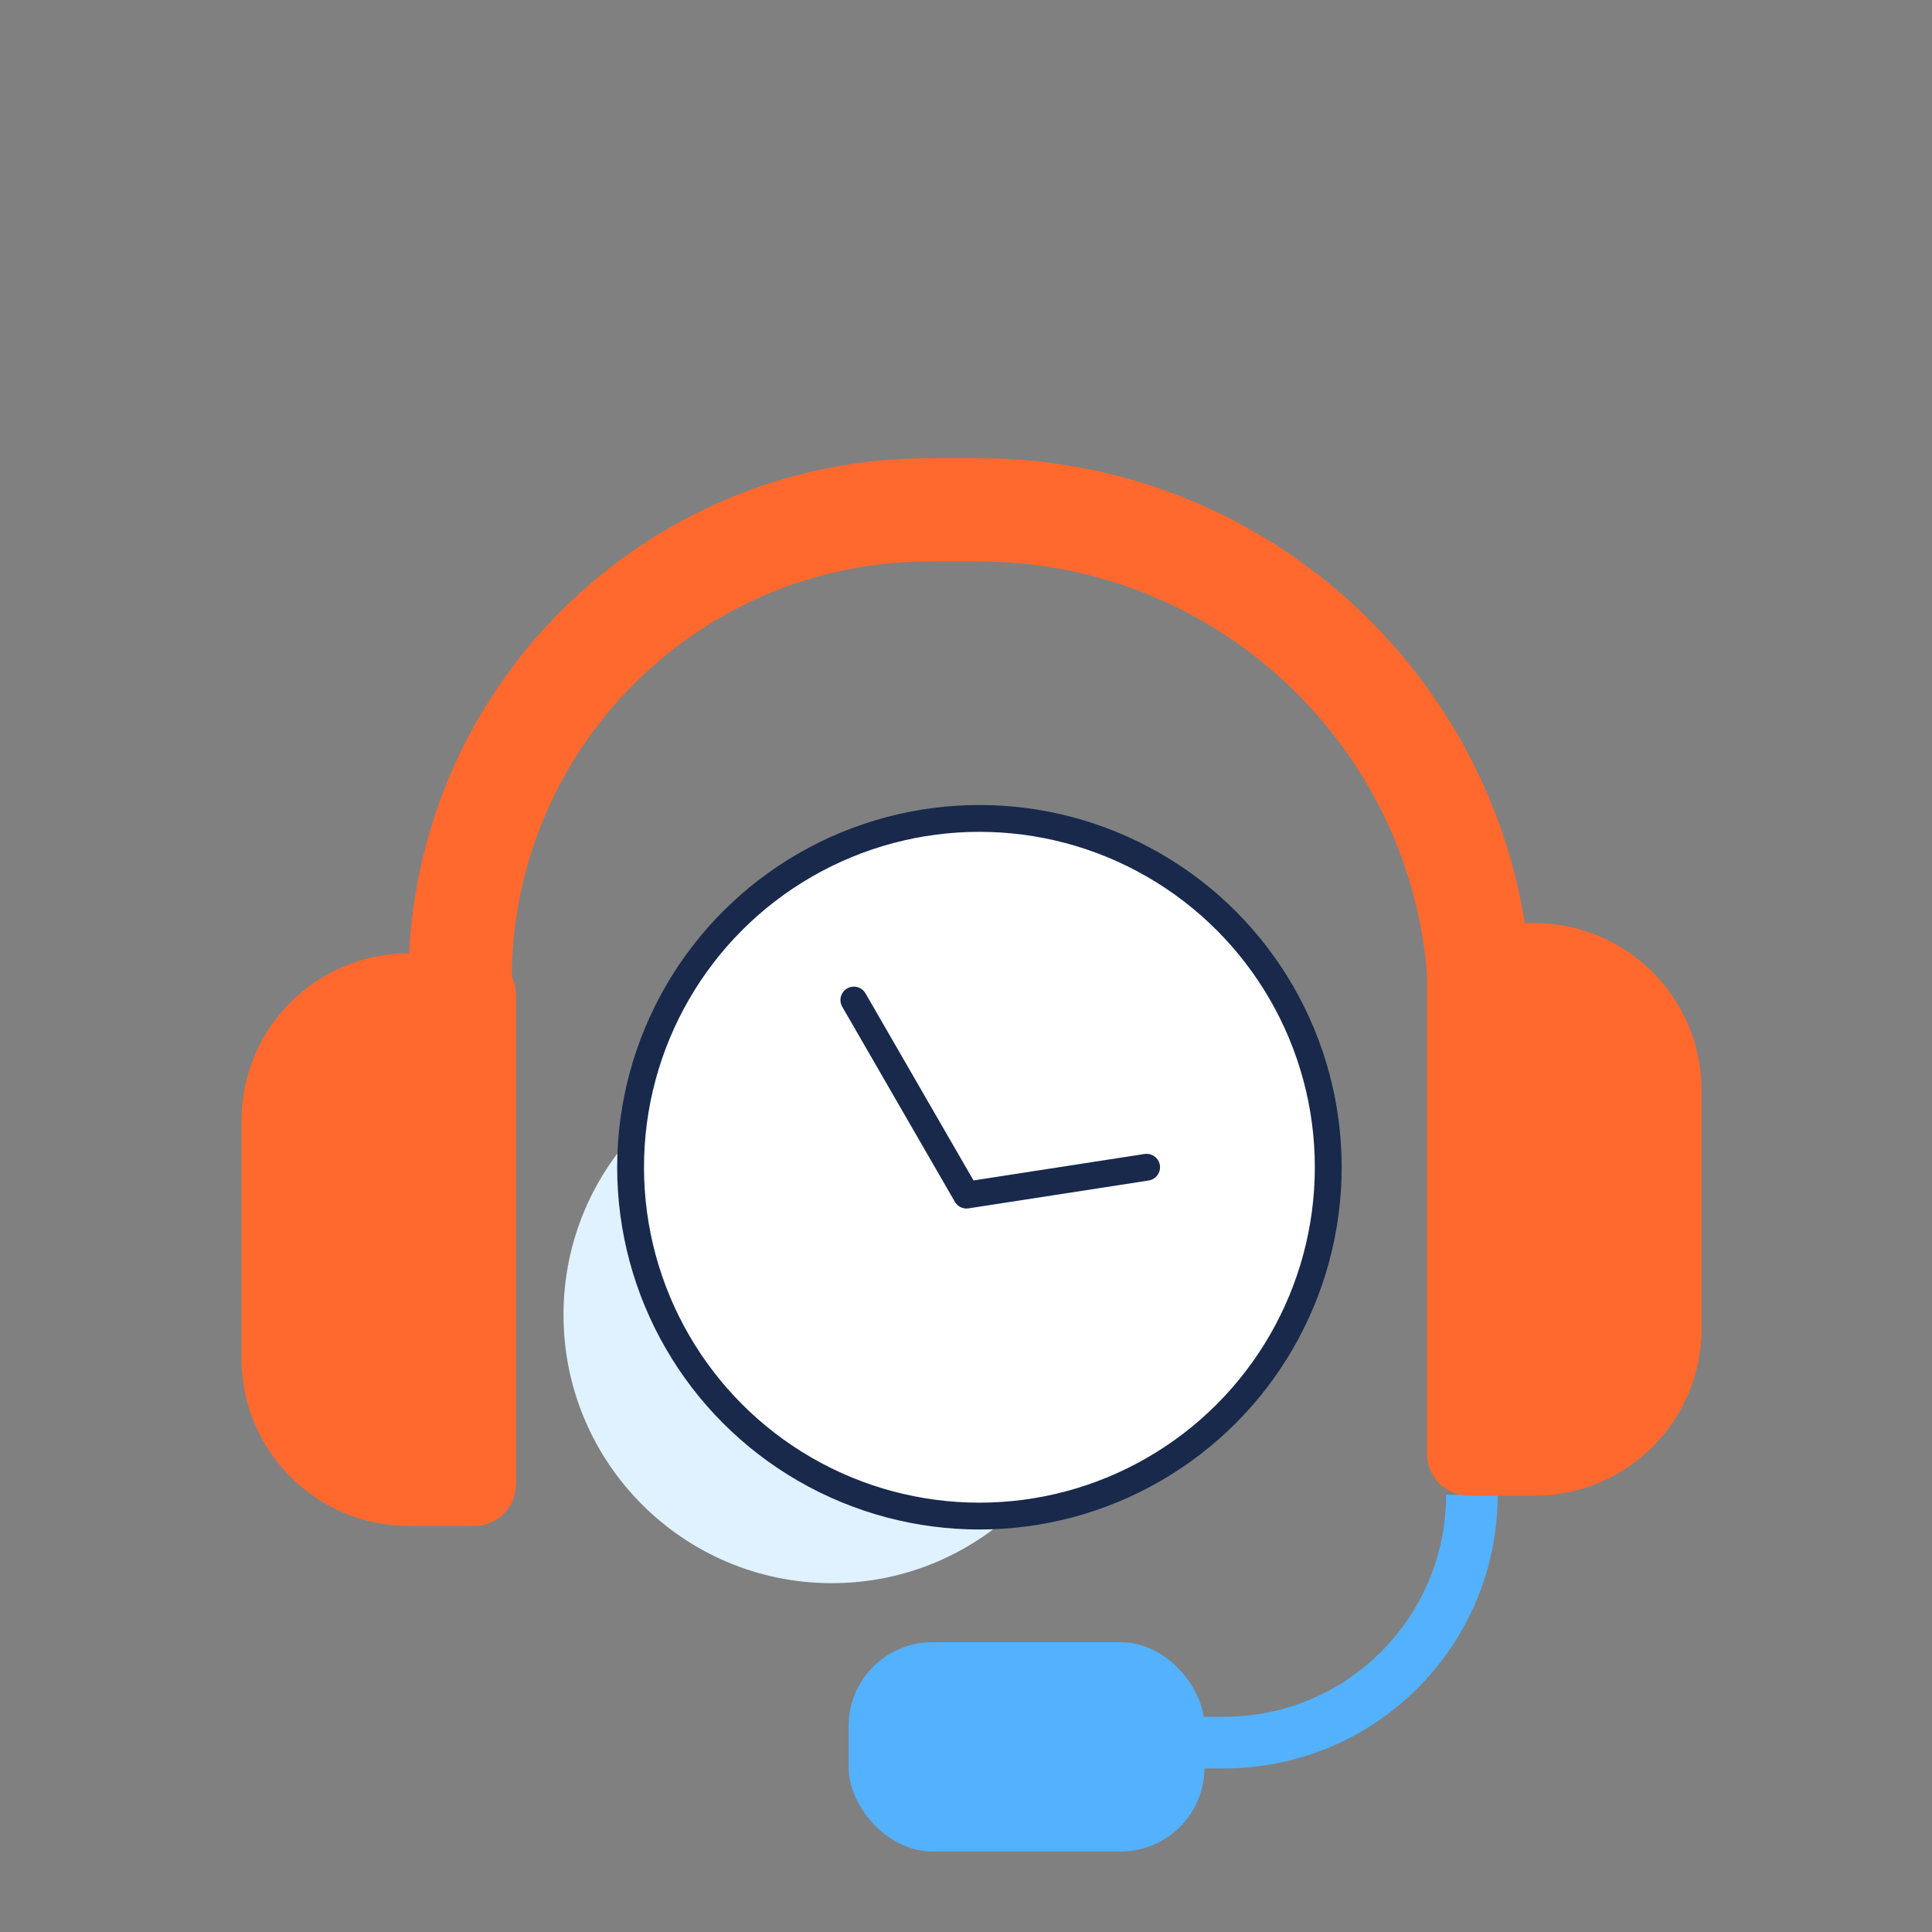
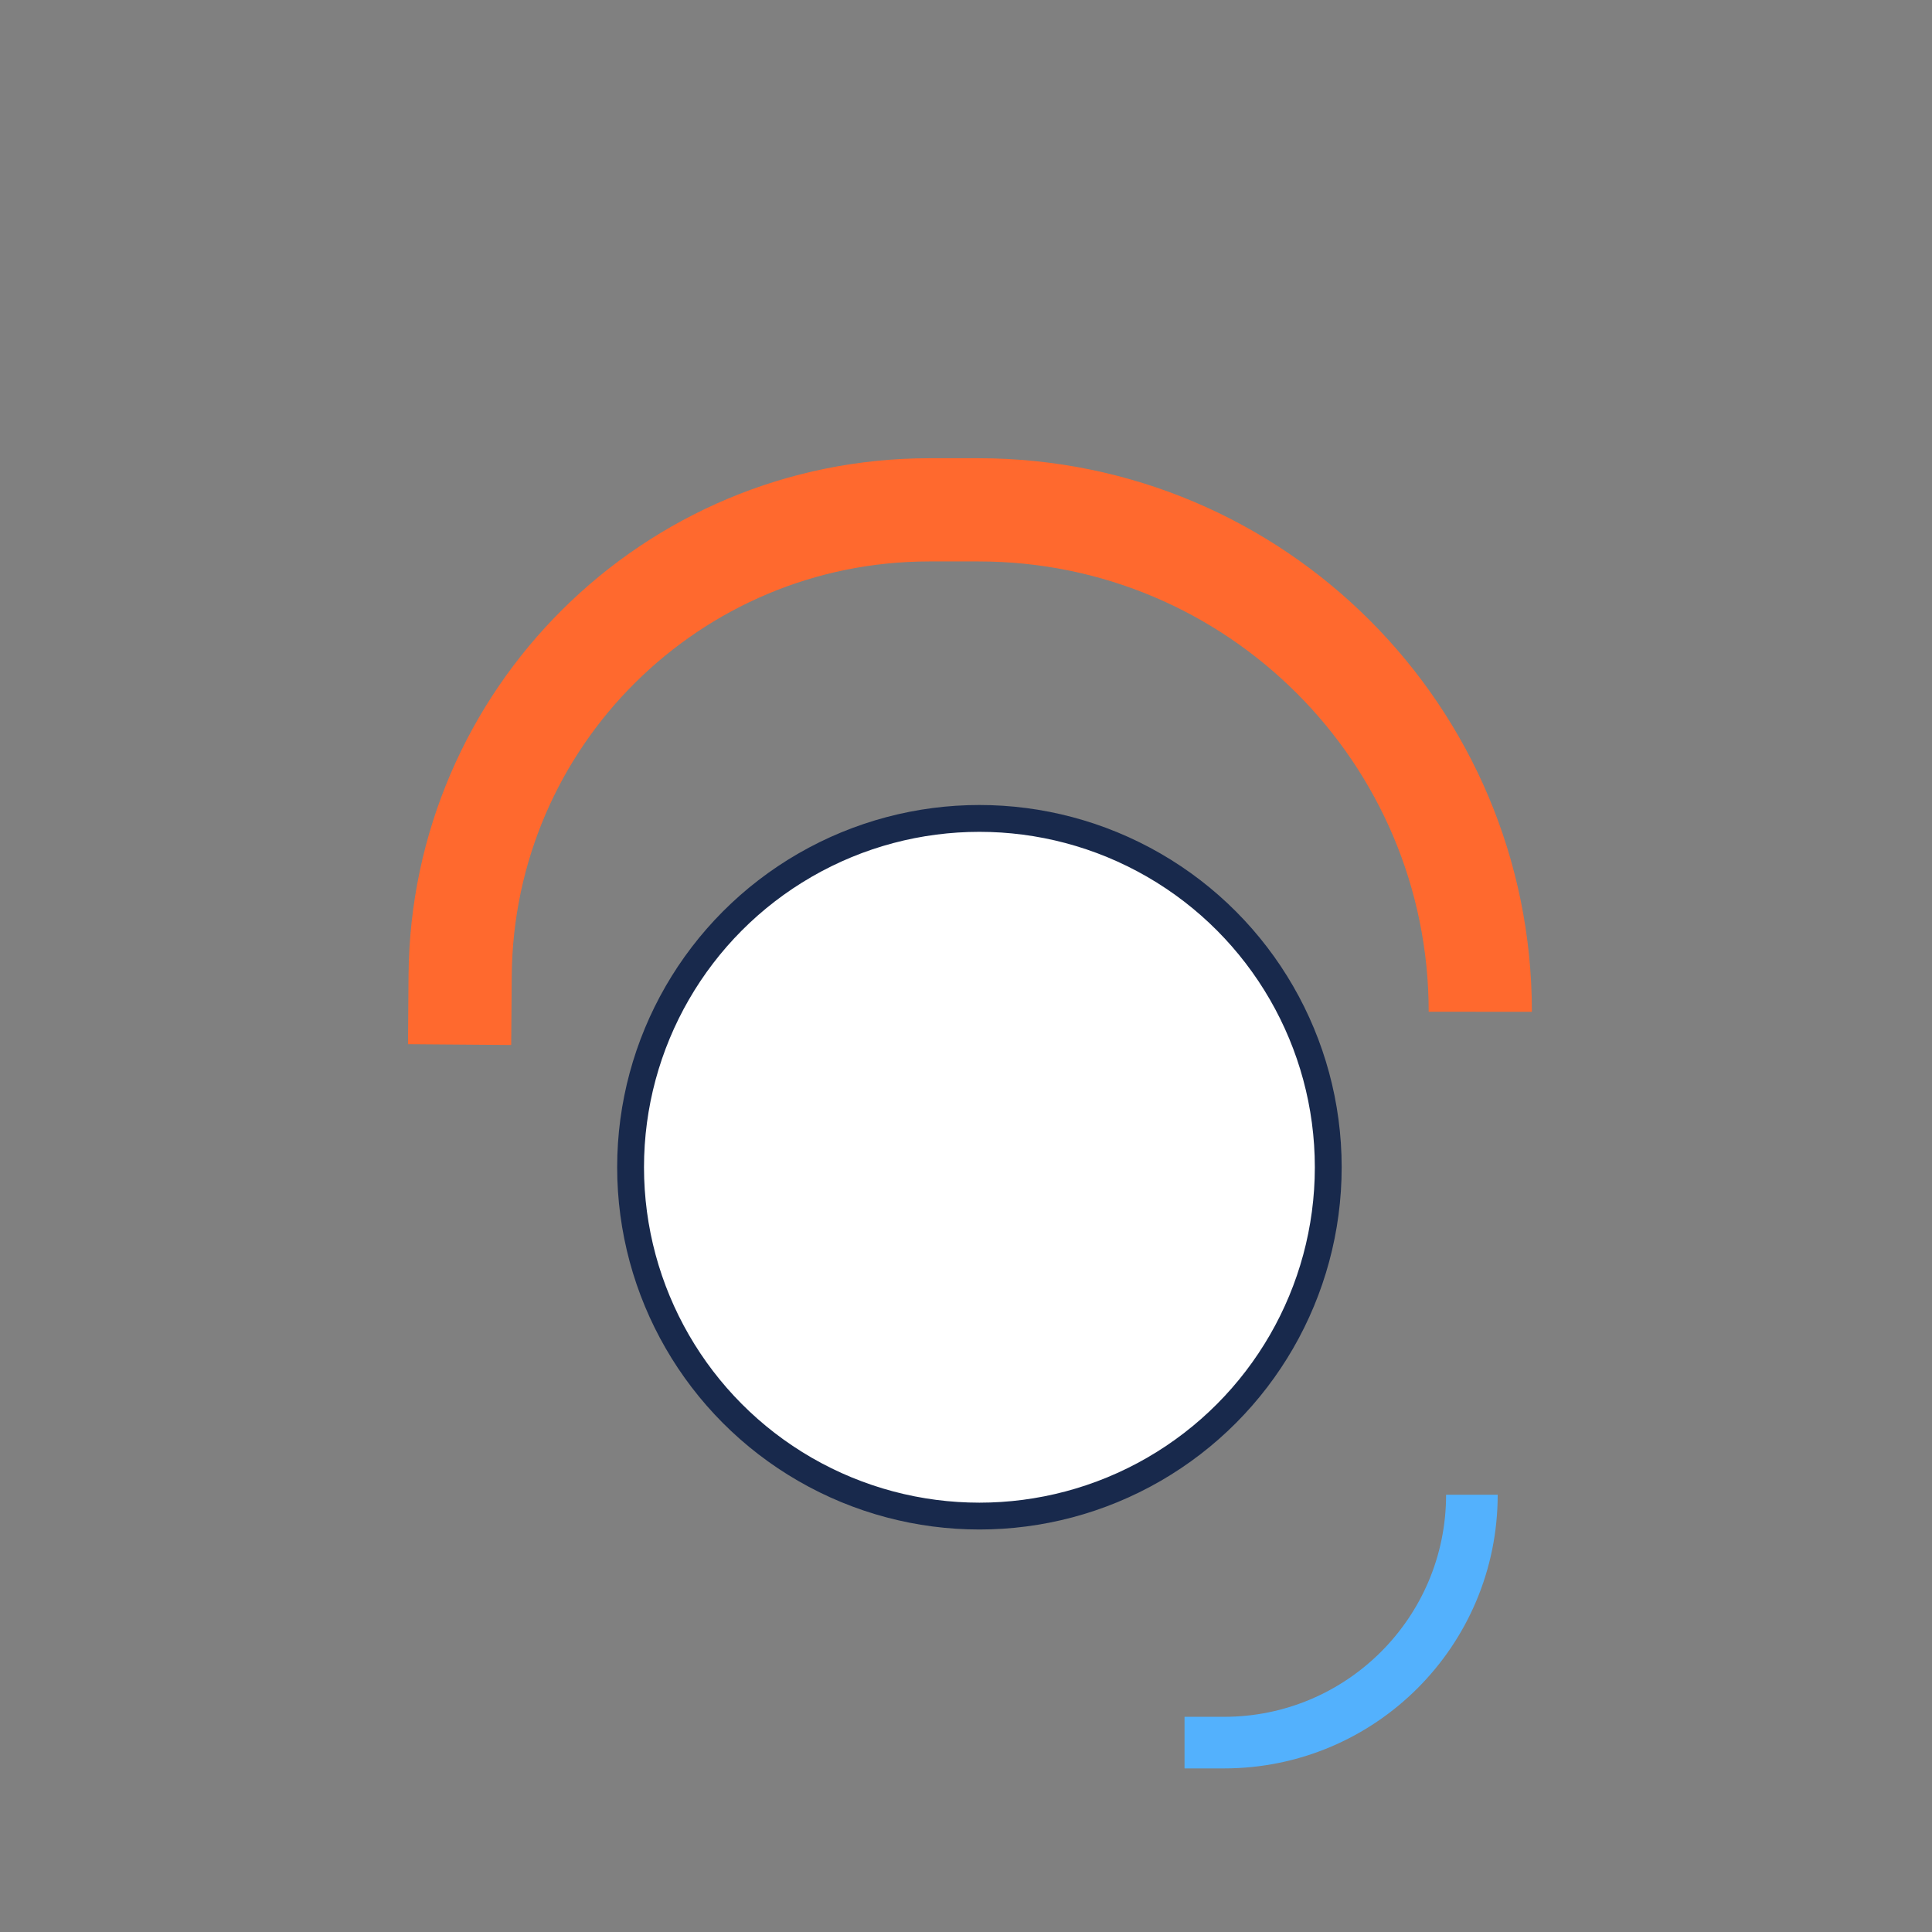
<svg xmlns="http://www.w3.org/2000/svg" width="72" height="72" viewBox="0 0 72 72" fill="none">
  <rect x="0" y="0" width="72" height="72" fill="#808080" stroke="none" />
-   <circle cx="31" cy="49" r="10" fill="#E0F2FF" />
  <circle cx="36.5" cy="43.5" r="13" fill="white" stroke="#18294C" />
-   <path d="M42.731 43.5L36.018 44.538L31.821 37.269" stroke="#18294C" stroke-linecap="round" stroke-linejoin="round" />
  <path d="M17.128 38.929L17.148 36.361C17.22 26.752 25.03 19 34.639 19H36.463C46.794 19 55.168 27.376 55.166 37.706" stroke="#FF692E" stroke-width="3.846" />
  <path d="M54.853 55.705C54.853 60.806 50.718 64.942 45.616 64.942H44.144" stroke="#53B1FD" stroke-width="1.923" />
-   <path d="M19.231 55.308V37.087C19.231 36.226 18.533 35.528 17.672 35.528H15.236C11.792 35.528 9 38.32 9 41.764V50.631C9 54.075 11.792 56.867 15.236 56.867H17.672C18.533 56.867 19.231 56.169 19.231 55.308Z" fill="#FF692E" />
-   <path d="M53.183 54.182V35.962C53.183 35.101 53.881 34.403 54.742 34.403H57.178C60.622 34.403 63.414 37.195 63.414 40.639V49.505C63.414 52.949 60.622 55.741 57.178 55.741H54.742C53.881 55.741 53.183 55.043 53.183 54.182Z" fill="#FF692E" />
-   <rect x="31.627" y="61.2" width="13.259" height="7.799" rx="3.12" fill="#53B1FD" />
</svg>